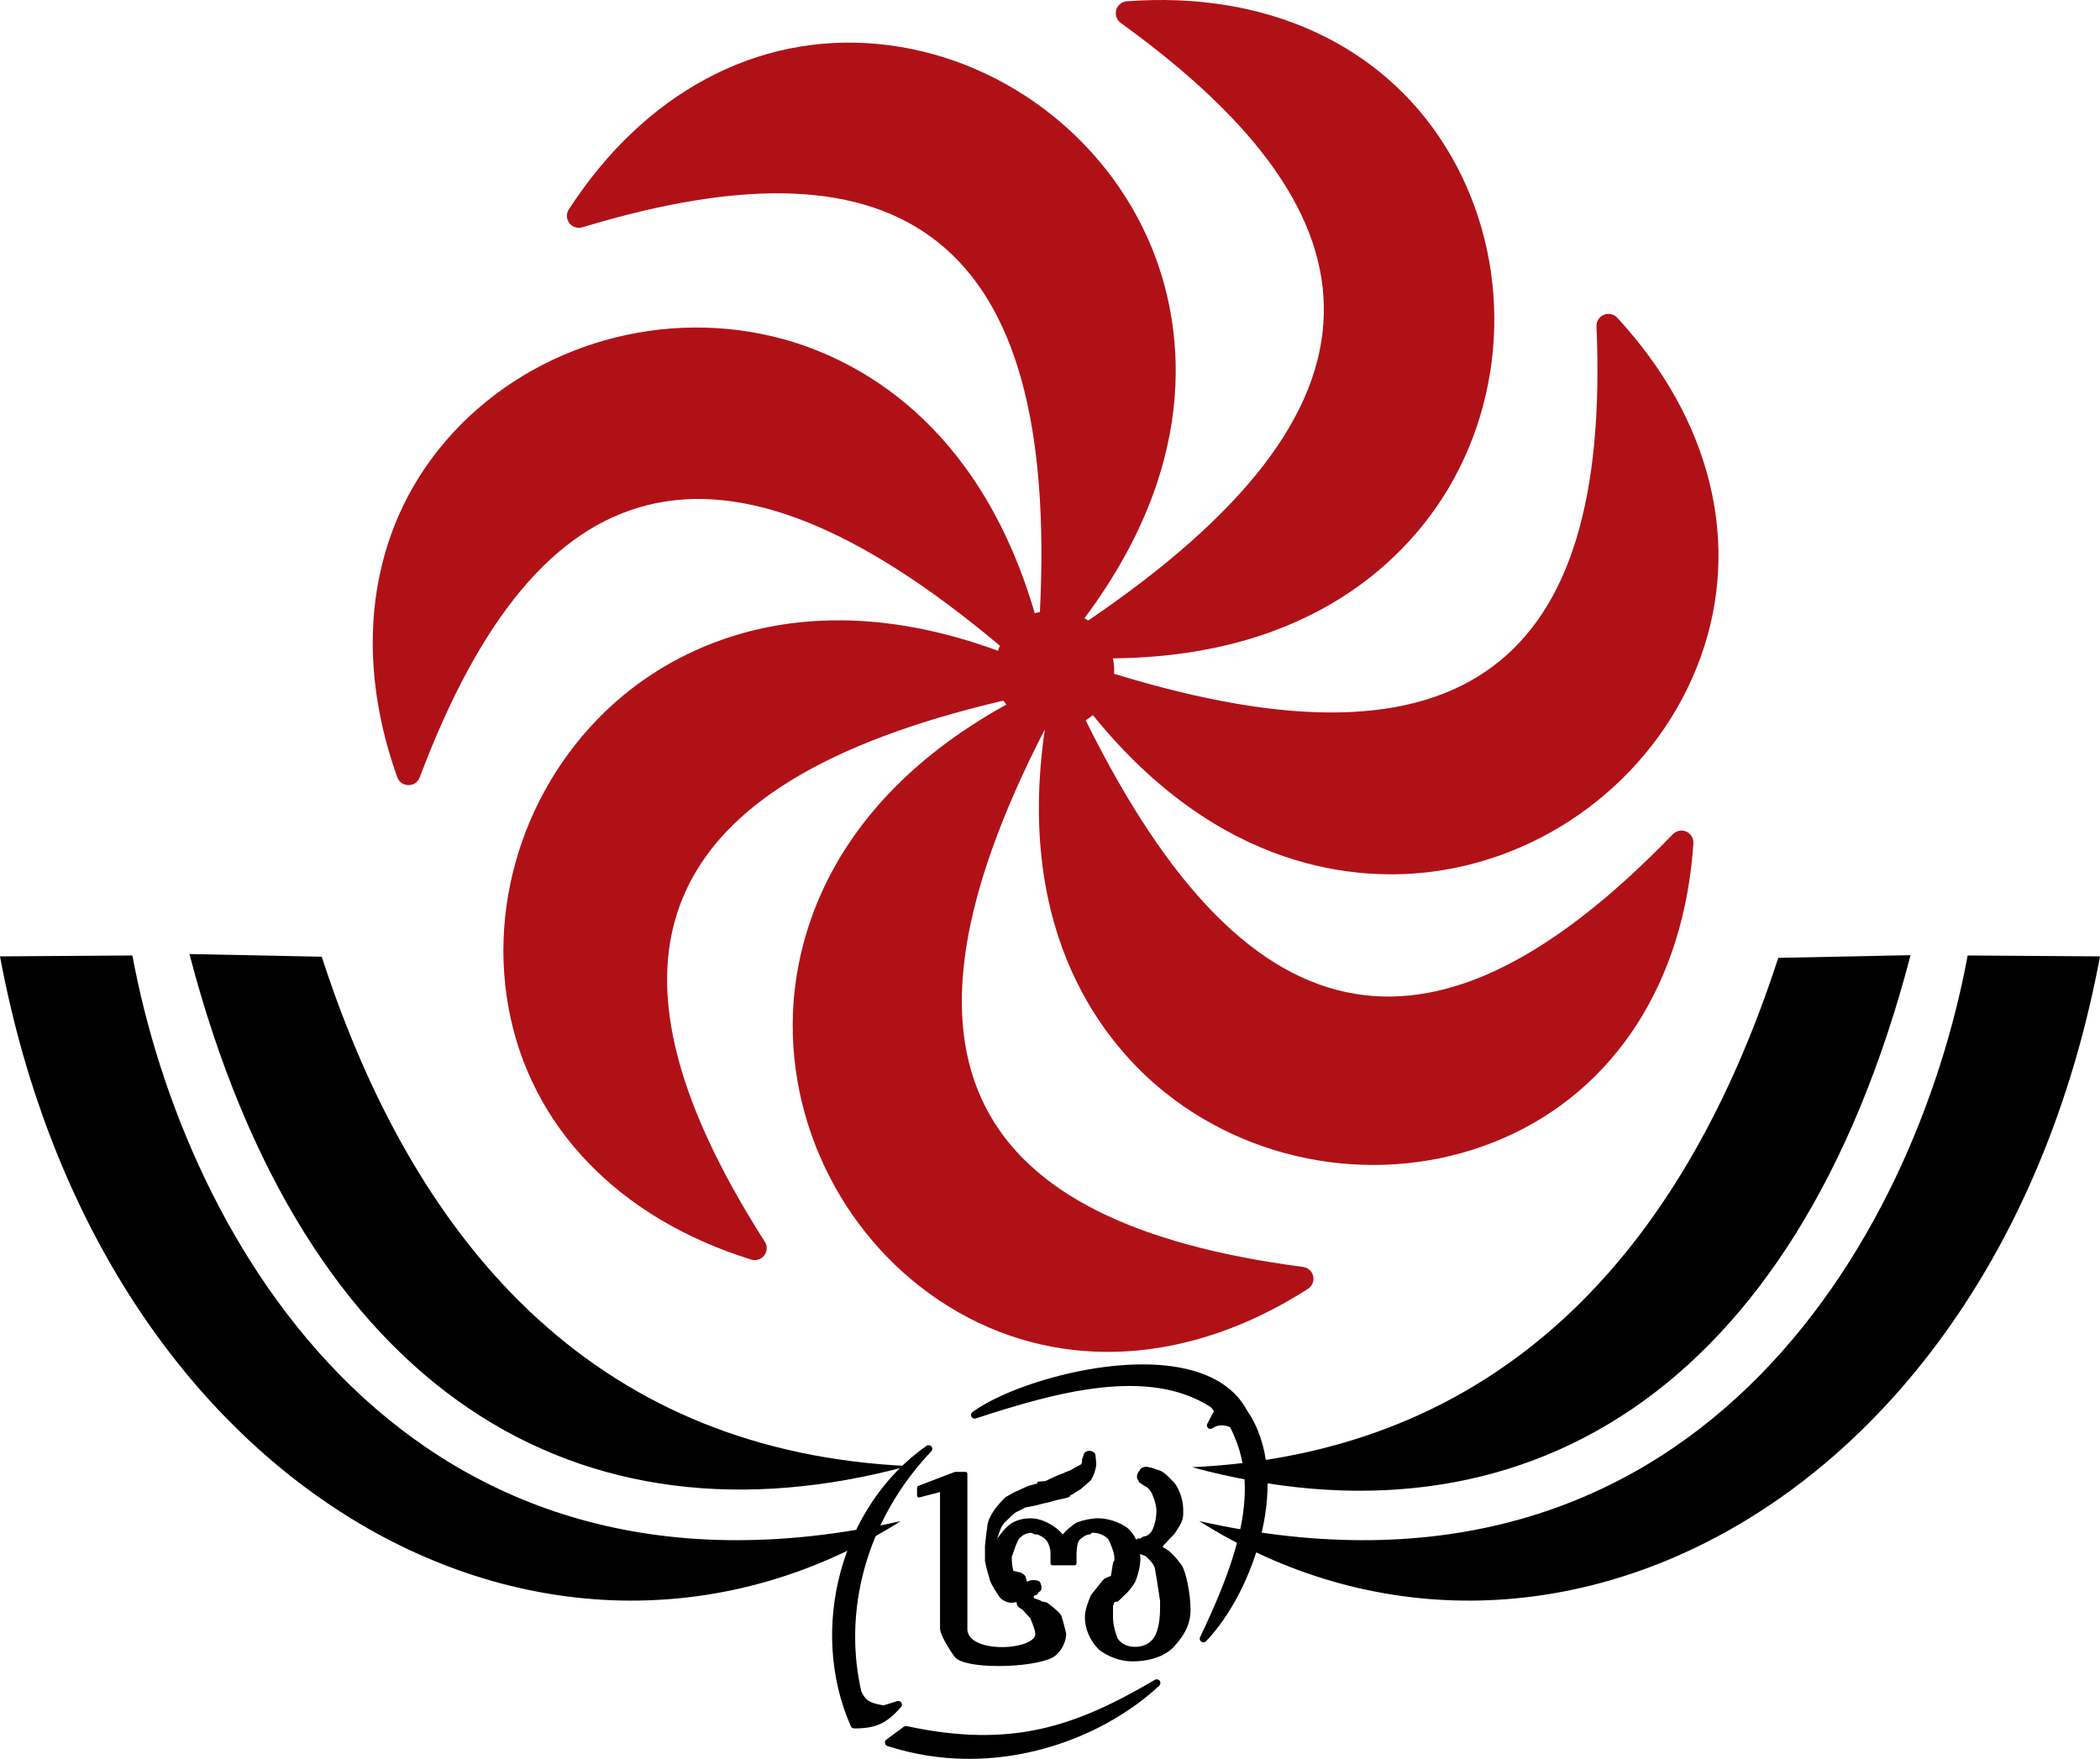
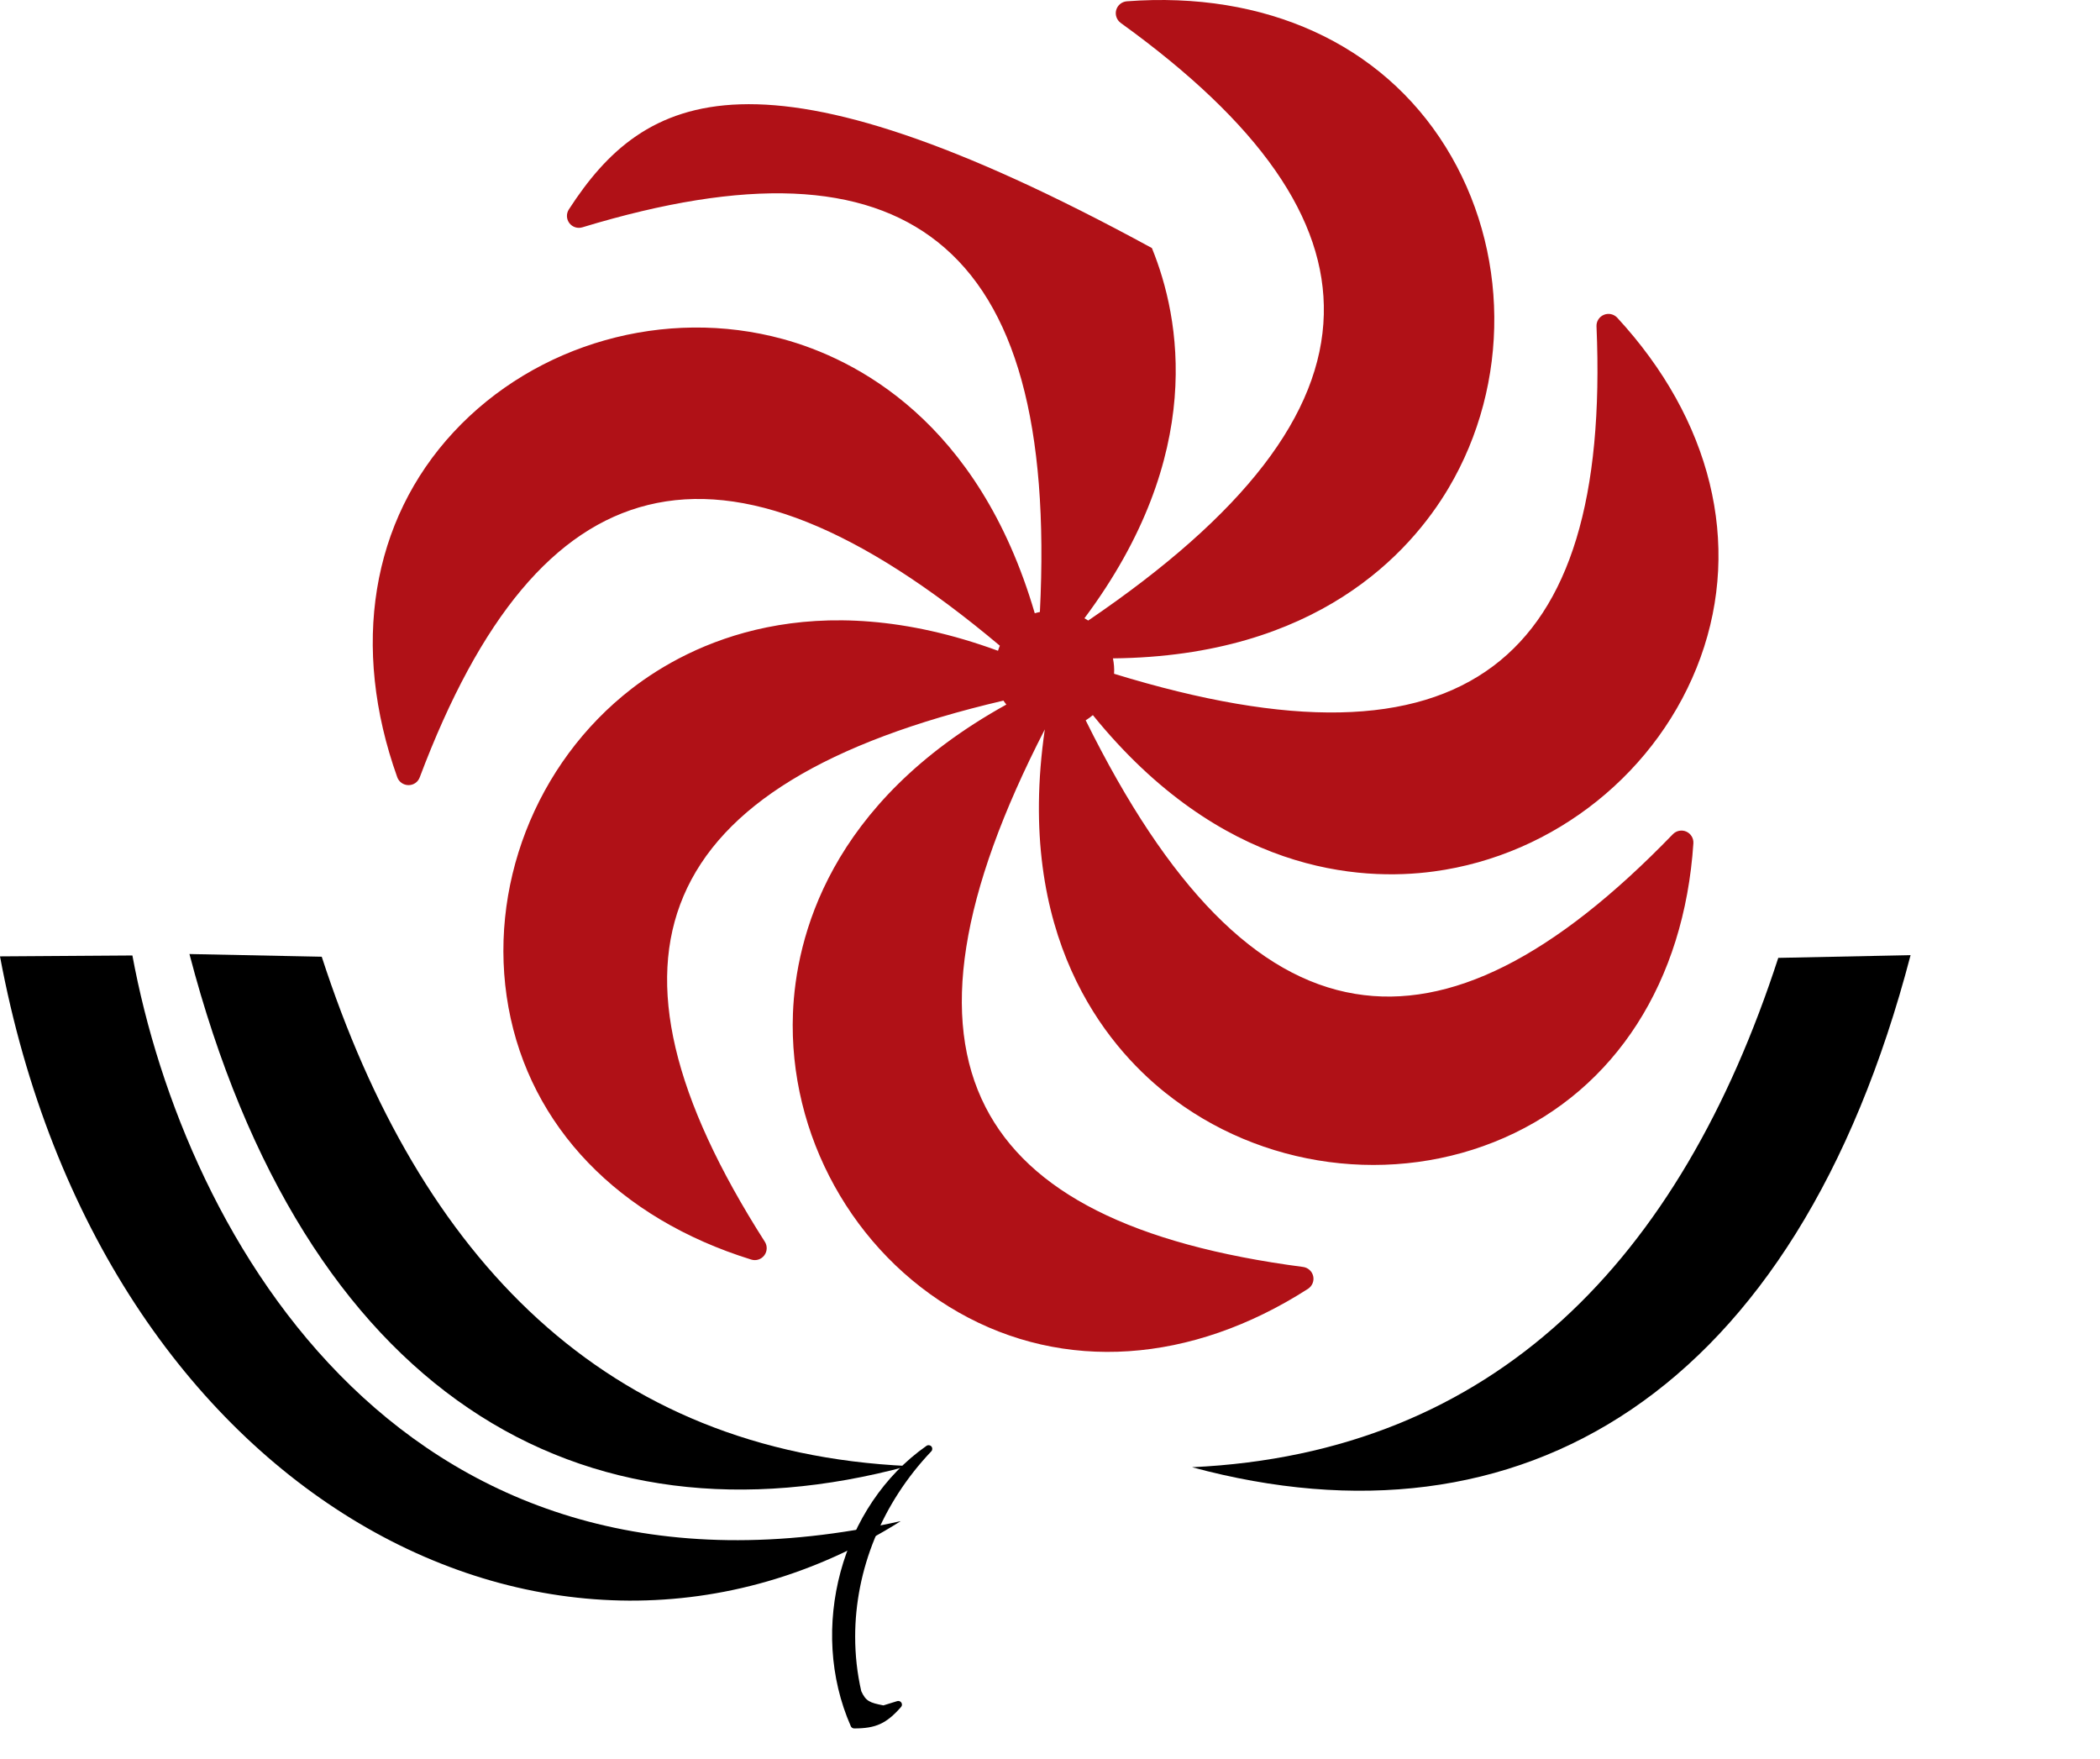
<svg xmlns="http://www.w3.org/2000/svg" width="357" height="299" viewBox="0 0 357 299" fill="none">
  <path fill-rule="evenodd" clip-rule="evenodd" d="M154.351 249.221C102.907 246.828 71.35 213.904 54.694 162.639L32.207 162.183C51.746 237.004 98.552 264.315 154.351 249.221Z" fill="black" />
  <path fill-rule="evenodd" clip-rule="evenodd" d="M202.649 249.422C254.093 247.019 285.65 214.101 302.306 162.835L324.797 162.374C305.248 237.201 258.443 264.51 202.649 249.422Z" fill="black" />
  <path fill-rule="evenodd" clip-rule="evenodd" d="M153.132 258.584C69.149 277.346 31.432 210.653 22.507 162.428L0 162.58C17.211 254.774 94.632 295.444 153.132 258.584Z" fill="black" />
-   <path fill-rule="evenodd" clip-rule="evenodd" d="M203.868 258.584C287.851 277.346 325.569 210.653 334.505 162.428L357 162.58C339.789 254.774 262.368 295.444 203.868 258.584Z" fill="black" />
-   <path fill-rule="evenodd" clip-rule="evenodd" d="M197.708 263.036V262.794C197.891 262.603 199.732 260.657 199.732 260.657C199.752 260.628 200.09 260.082 200.09 260.082C200.587 259.319 201.147 258.456 201.147 257.432V256.579C201.147 254.883 200.434 253.141 199.733 252.175C199.709 252.147 199.369 251.784 199.369 251.784C198.495 250.881 197.684 250.024 196.717 249.852C196.804 249.887 195.793 249.513 195.793 249.513L195.449 249.446L194.944 249.341C194.242 249.341 193.819 249.641 193.722 250.039C193.425 250.255 193.284 250.696 193.284 251.009C193.284 251.057 193.295 251.279 193.314 251.318L193.683 251.999C193.735 252.069 194.694 252.671 194.694 252.671C195.078 252.784 195.77 253.53 195.99 254.309C196.374 255.196 196.594 256.157 196.594 256.923C196.594 257.882 196.365 259.03 196.001 259.854C195.809 260.406 195.179 261.188 194.447 261.188C194.275 261.246 193.776 261.584 193.776 261.584L193.593 261.525C193.421 261.525 193.279 261.623 193.151 261.74C192.778 260.942 192.257 260.231 191.604 259.692C190.131 258.691 188.303 258.1 186.697 258.1C185.601 258.1 184.221 258.378 183.082 258.809C182.252 259.242 181.32 260.109 180.655 260.853C180.136 260.177 179.256 259.481 178.528 259.109C177.388 258.437 176.279 258.104 175.155 258.104C173.553 258.104 172.061 258.659 171.156 259.59C170.895 259.805 170.209 260.583 169.511 261.59C169.598 261.333 169.884 260.477 169.884 260.477L170.1 259.942C170.209 259.598 170.557 258.956 171.067 258.565C171.126 258.496 171.995 257.663 171.995 257.663L172.575 257.147C172.52 257.197 174.32 256.264 174.32 256.264C174.207 256.29 175.935 255.955 175.935 255.955L176.815 255.724C176.761 255.731 178.391 255.357 178.391 255.357L179.491 255.044C179.491 255.028 180.616 254.798 180.616 254.798L181.328 254.633C181.48 254.594 181.934 254.445 181.934 254.293V254.2C182.1 254.128 182.267 254.063 182.267 254.063L182.558 253.903C182.546 253.907 182.546 253.907 182.546 253.903C182.546 253.852 183.717 253.148 183.717 253.148C183.717 253.142 185.455 251.632 185.455 251.632C185.926 250.857 186.364 249.681 186.364 248.763L186.27 247.809L186.227 247.382C186.227 246.828 185.436 246.632 185.224 246.632C184.724 246.632 184.207 246.922 184.207 247.382C184.272 247.206 183.943 248.083 183.943 248.083V248.485C183.943 248.505 183.936 248.907 183.634 249.01C183.544 249.052 181.81 250.014 181.81 250.014C181.992 249.955 181.054 250.284 181.054 250.284C180.873 250.372 180.94 250.372 180.94 250.372L180.337 250.603L179.855 250.783C179.733 250.814 177.757 251.755 177.709 251.779C177.689 251.769 177.066 251.827 177.066 251.827L176.369 251.886C176.35 251.897 176.389 252.167 176.369 252.171L174.768 252.612L172.345 253.719C172.285 253.75 170.891 254.543 170.891 254.543C170.734 254.66 169.571 255.98 169.571 255.98C168.544 257.197 167.841 258.647 167.841 259.553C167.851 259.515 167.714 260.371 167.714 260.371L167.444 262.735V265.363L167.714 266.598L167.969 267.531L168.115 267.986C168.24 268.775 168.729 269.74 169.654 271.074C170.085 271.971 171.137 272.461 171.941 272.461C172.218 272.461 172.517 272.409 172.802 272.339L172.842 272.545C172.842 273.03 173.371 273.428 173.715 273.539C173.813 273.648 175.149 275.09 175.149 275.094C175.155 275.11 175.473 275.884 175.473 275.884L175.841 276.928C175.868 277.031 175.99 277.549 175.99 277.549V277.924C175.802 279.159 172.955 280.114 169.762 279.992C167.285 279.889 164.585 279.061 164.453 277.031V250.513C164.453 250.353 164.315 250.216 164.147 250.216H162.354C162.241 250.228 156.096 252.608 156.096 252.608C155.978 252.656 155.9 252.76 155.9 252.887V254.265C155.9 254.359 155.944 254.445 156.017 254.504C156.087 254.559 156.19 254.574 156.283 254.559C156.283 254.559 159.186 253.814 159.804 253.648V276.807C159.804 277.973 161.598 280.732 162.26 281.611C163.744 283.812 175.14 283.625 178.834 281.831C180.219 281.106 181.25 279.321 181.25 277.668L180.769 275.783L180.499 274.914C180.499 274.197 177.988 272.433 177.969 272.414C177.882 272.375 177.115 272.241 177.071 272.241H177.08C177.08 272.207 176.747 272.022 176.747 272.022C176.605 271.991 176.211 271.83 176.211 271.83C176.211 271.83 175.995 271.756 175.803 271.706C175.775 271.573 175.72 271.354 175.705 271.315C175.783 271.28 175.99 271.178 175.99 271.178C176.245 271.217 176.492 270.865 176.579 270.647C176.492 270.772 176.938 270.398 176.938 270.398C177.008 270.33 177.051 270.006 177.051 269.908V269.662C177.027 269.545 176.88 269.169 176.88 269.169C176.895 269.025 176.723 268.603 175.548 268.603C175.269 268.603 174.914 268.735 174.576 268.883C174.537 268.701 174.492 268.55 174.492 268.55L174.404 268.29V268.28C174.404 267.745 173.563 267.23 173.014 267.23L172.258 267.014C172.258 266.945 172.003 266.122 172.003 265.072V264.662L172.685 262.715L173.053 261.891C173.417 261.167 174.393 260.578 175.289 260.573C175.332 260.597 175.975 260.847 175.975 260.847H176.374C176.664 260.972 177.514 261.358 177.847 261.818C178.2 262.191 178.584 263.205 178.584 263.966V265.764C178.584 265.947 178.732 266.097 178.917 266.097H182.691C182.867 266.097 183.009 265.947 183.009 265.764V264.235C183.009 263.126 183.185 262.219 183.49 261.813C183.937 261.347 184.673 260.843 185.229 260.843C185.353 260.843 185.471 260.764 185.53 260.66C185.53 260.66 185.558 260.608 185.573 260.568H185.898C186.963 260.568 188.205 261.191 188.541 261.902L188.691 262.239C189.04 263.074 189.449 264.024 189.449 264.927V265.298C189.41 265.298 189.238 265.577 189.238 265.577C189.179 265.76 188.902 267.647 188.902 267.647C188.902 267.647 188.874 267.769 188.844 267.906C188.56 268.011 188.19 268.148 188.19 268.148L187.92 268.29C187.711 268.392 187.453 268.672 187.453 268.672L185.464 271.147C184.974 272.311 184.43 273.746 184.43 274.859C184.43 276.919 185.292 278.924 186.866 280.477C188.546 281.732 190.578 282.428 192.489 282.428C195.779 282.428 198.447 281.375 199.856 279.609C201.556 277.706 202.386 275.814 202.386 273.839V273.507C202.386 271.073 201.645 267.128 200.854 266.045C200.124 265.061 199.039 263.638 197.708 263.036ZM189.216 272.981L189.467 272.34L189.776 272.301C190.036 272.301 190.236 272.114 191.092 271.226C191.637 270.816 192.619 269.662 193.035 268.795C193.449 267.782 193.866 266.211 193.866 264.917C193.866 264.668 193.818 264.432 193.794 264.193L194.696 264.502C195.408 265.143 196.258 265.918 196.356 266.77L196.676 268.649L197.212 272.144V273.329C197.212 275.86 196.763 277.722 195.929 278.714C195.232 279.516 194.181 279.958 192.967 279.958C191.679 279.958 190.688 279.487 190.015 278.566C189.498 277.287 189.209 276.017 189.209 274.854V272.981H189.216Z" fill="black" />
  <path fill-rule="evenodd" clip-rule="evenodd" d="M153.172 290.19C153.368 289.975 153.387 289.67 153.231 289.439C153.083 289.204 152.799 289.106 152.523 289.185C152.523 289.185 150.461 289.826 150.184 289.909C147.818 289.459 147.184 289.174 146.413 287.488C145.711 284.433 145.378 281.329 145.378 278.218C145.378 266.875 149.921 255.555 158.318 246.725C158.432 246.601 158.486 246.456 158.486 246.303C158.486 246.156 158.443 246.01 158.345 245.89C158.123 245.651 157.769 245.601 157.503 245.788C142.99 255.946 137.342 276.889 144.639 293.454C144.743 293.684 144.968 293.826 145.214 293.826C148.888 293.827 150.681 293.013 153.172 290.19Z" fill="black" />
-   <path fill-rule="evenodd" clip-rule="evenodd" d="M211.962 239.718C210.086 236.215 206.554 233.816 201.514 232.679C189.48 229.957 171.758 235.308 165.328 240.038C165.078 240.225 165.01 240.547 165.143 240.827C165.285 241.106 165.61 241.23 165.895 241.126C179.657 236.614 195.217 232.361 205.798 239.189C206.456 239.876 206.441 239.897 206.073 240.425L205.227 242.066C205.105 242.333 205.179 242.587 205.395 242.777C205.621 242.973 205.955 242.925 206.186 242.762C206.992 242.191 208.077 242.16 209.103 242.611C210.831 245.912 211.622 249.376 211.622 253.078C211.622 260.48 208.567 268.781 204.02 278.3C203.97 278.385 203.95 278.473 203.95 278.57C203.95 278.761 204.055 278.953 204.22 279.081C204.471 279.253 204.819 279.222 205.026 279.003C213.137 270.6 219.865 251.138 211.962 239.718Z" fill="black" />
-   <path fill-rule="evenodd" clip-rule="evenodd" d="M196.328 285.562C182.657 293.602 171.891 297.229 154.159 293.435C153.982 293.387 153.795 293.435 153.653 293.533L150.686 295.725C150.501 295.858 150.407 296.093 150.441 296.323C150.481 296.554 150.642 296.75 150.864 296.817C168.963 302.675 187.109 295.891 197.073 286.552C197.3 286.332 197.335 285.973 197.143 285.723C196.947 285.468 196.592 285.406 196.328 285.562Z" fill="black" />
-   <path d="M243.757 148.142C264.307 145.382 282.103 131.096 289.089 111.771C296.087 92.403 290.93 71.356 274.939 54.017C274.352 53.388 273.448 53.188 272.664 53.516C271.868 53.84 271.367 54.63 271.406 55.474C272.64 84.544 266.892 103.438 253.85 113.228C240.432 123.298 219.305 123.728 189.392 114.538C189.451 113.663 189.373 112.791 189.201 111.919C223.903 111.58 239.752 93.936 246.252 82.98C256.807 65.169 256.61 42.388 245.74 24.936C234.851 7.453 215.099 -1.561 191.558 0.222C190.708 0.292 189.995 0.874 189.756 1.699C189.525 2.517 189.843 3.395 190.521 3.895C214.143 20.95 225.441 37.158 225.047 53.442C224.639 70.425 211.5 87.479 184.995 105.491C184.795 105.353 184.572 105.232 184.353 105.103C205.136 77.273 200.64 53.967 195.823 42.168C187.998 23.005 169.69 9.385 149.189 7.473C128.641 5.553 109.514 15.813 96.704 35.603C96.242 36.318 96.277 37.245 96.789 37.928C97.304 38.604 98.188 38.893 99.003 38.643C126.902 30.177 146.668 30.999 159.434 41.162C172.686 51.707 178.365 72.317 176.783 104.036C176.489 104.11 176.195 104.153 175.909 104.251C166.326 71.469 145.308 60.974 133.093 57.636C113.096 52.168 91.135 58.37 77.126 73.439C63.098 88.545 59.605 109.934 67.532 132.121C67.822 132.93 68.58 133.46 69.435 133.469C70.289 133.48 71.056 132.956 71.35 132.155C81.606 104.919 94.294 89.769 110.144 85.848C126.432 81.814 146.044 89.648 169.972 109.766C169.852 110.051 169.754 110.34 169.662 110.63C138.083 99.064 117.306 109.403 107.379 117.08C90.993 129.758 82.77 151.021 86.439 171.242C90.117 191.5 105.154 207.127 127.704 214.12C128.515 214.379 129.4 214.101 129.925 213.417C130.439 212.736 130.478 211.81 130.023 211.094C114.349 186.557 109.824 167.33 116.195 152.335C122.695 137.029 140.519 126.131 170.584 119.1C170.727 119.341 170.913 119.546 171.081 119.772C140.809 136.54 135.298 159.546 134.801 172.257C134.002 192.935 145.038 212.884 162.916 223.075C180.832 233.292 202.493 231.841 222.356 219.099C223.073 218.629 223.432 217.774 223.245 216.946C223.053 216.114 222.371 215.492 221.526 215.378C192.609 211.59 174.951 202.691 167.529 188.174C159.848 173.145 163.158 152.109 177.618 123.993C172.515 159.144 187.992 177.671 198.071 185.73C214.25 198.681 236.881 201.697 255.726 193.416C274.613 185.121 286.323 166.869 287.875 143.357C287.929 142.505 287.447 141.715 286.672 141.368C285.89 141.024 284.977 141.207 284.388 141.813C264.135 162.752 246.464 171.629 230.357 168.948C213.647 166.173 198.64 150.921 184.568 122.449C184.996 122.189 185.403 121.895 185.787 121.567C207.521 148.379 231.148 149.849 243.757 148.142Z" fill="#B01117" />
+   <path d="M243.757 148.142C264.307 145.382 282.103 131.096 289.089 111.771C296.087 92.403 290.93 71.356 274.939 54.017C274.352 53.388 273.448 53.188 272.664 53.516C271.868 53.84 271.367 54.63 271.406 55.474C272.64 84.544 266.892 103.438 253.85 113.228C240.432 123.298 219.305 123.728 189.392 114.538C189.451 113.663 189.373 112.791 189.201 111.919C223.903 111.58 239.752 93.936 246.252 82.98C256.807 65.169 256.61 42.388 245.74 24.936C234.851 7.453 215.099 -1.561 191.558 0.222C190.708 0.292 189.995 0.874 189.756 1.699C189.525 2.517 189.843 3.395 190.521 3.895C214.143 20.95 225.441 37.158 225.047 53.442C224.639 70.425 211.5 87.479 184.995 105.491C184.795 105.353 184.572 105.232 184.353 105.103C205.136 77.273 200.64 53.967 195.823 42.168C128.641 5.553 109.514 15.813 96.704 35.603C96.242 36.318 96.277 37.245 96.789 37.928C97.304 38.604 98.188 38.893 99.003 38.643C126.902 30.177 146.668 30.999 159.434 41.162C172.686 51.707 178.365 72.317 176.783 104.036C176.489 104.11 176.195 104.153 175.909 104.251C166.326 71.469 145.308 60.974 133.093 57.636C113.096 52.168 91.135 58.37 77.126 73.439C63.098 88.545 59.605 109.934 67.532 132.121C67.822 132.93 68.58 133.46 69.435 133.469C70.289 133.48 71.056 132.956 71.35 132.155C81.606 104.919 94.294 89.769 110.144 85.848C126.432 81.814 146.044 89.648 169.972 109.766C169.852 110.051 169.754 110.34 169.662 110.63C138.083 99.064 117.306 109.403 107.379 117.08C90.993 129.758 82.77 151.021 86.439 171.242C90.117 191.5 105.154 207.127 127.704 214.12C128.515 214.379 129.4 214.101 129.925 213.417C130.439 212.736 130.478 211.81 130.023 211.094C114.349 186.557 109.824 167.33 116.195 152.335C122.695 137.029 140.519 126.131 170.584 119.1C170.727 119.341 170.913 119.546 171.081 119.772C140.809 136.54 135.298 159.546 134.801 172.257C134.002 192.935 145.038 212.884 162.916 223.075C180.832 233.292 202.493 231.841 222.356 219.099C223.073 218.629 223.432 217.774 223.245 216.946C223.053 216.114 222.371 215.492 221.526 215.378C192.609 211.59 174.951 202.691 167.529 188.174C159.848 173.145 163.158 152.109 177.618 123.993C172.515 159.144 187.992 177.671 198.071 185.73C214.25 198.681 236.881 201.697 255.726 193.416C274.613 185.121 286.323 166.869 287.875 143.357C287.929 142.505 287.447 141.715 286.672 141.368C285.89 141.024 284.977 141.207 284.388 141.813C264.135 162.752 246.464 171.629 230.357 168.948C213.647 166.173 198.64 150.921 184.568 122.449C184.996 122.189 185.403 121.895 185.787 121.567C207.521 148.379 231.148 149.849 243.757 148.142Z" fill="#B01117" />
</svg>